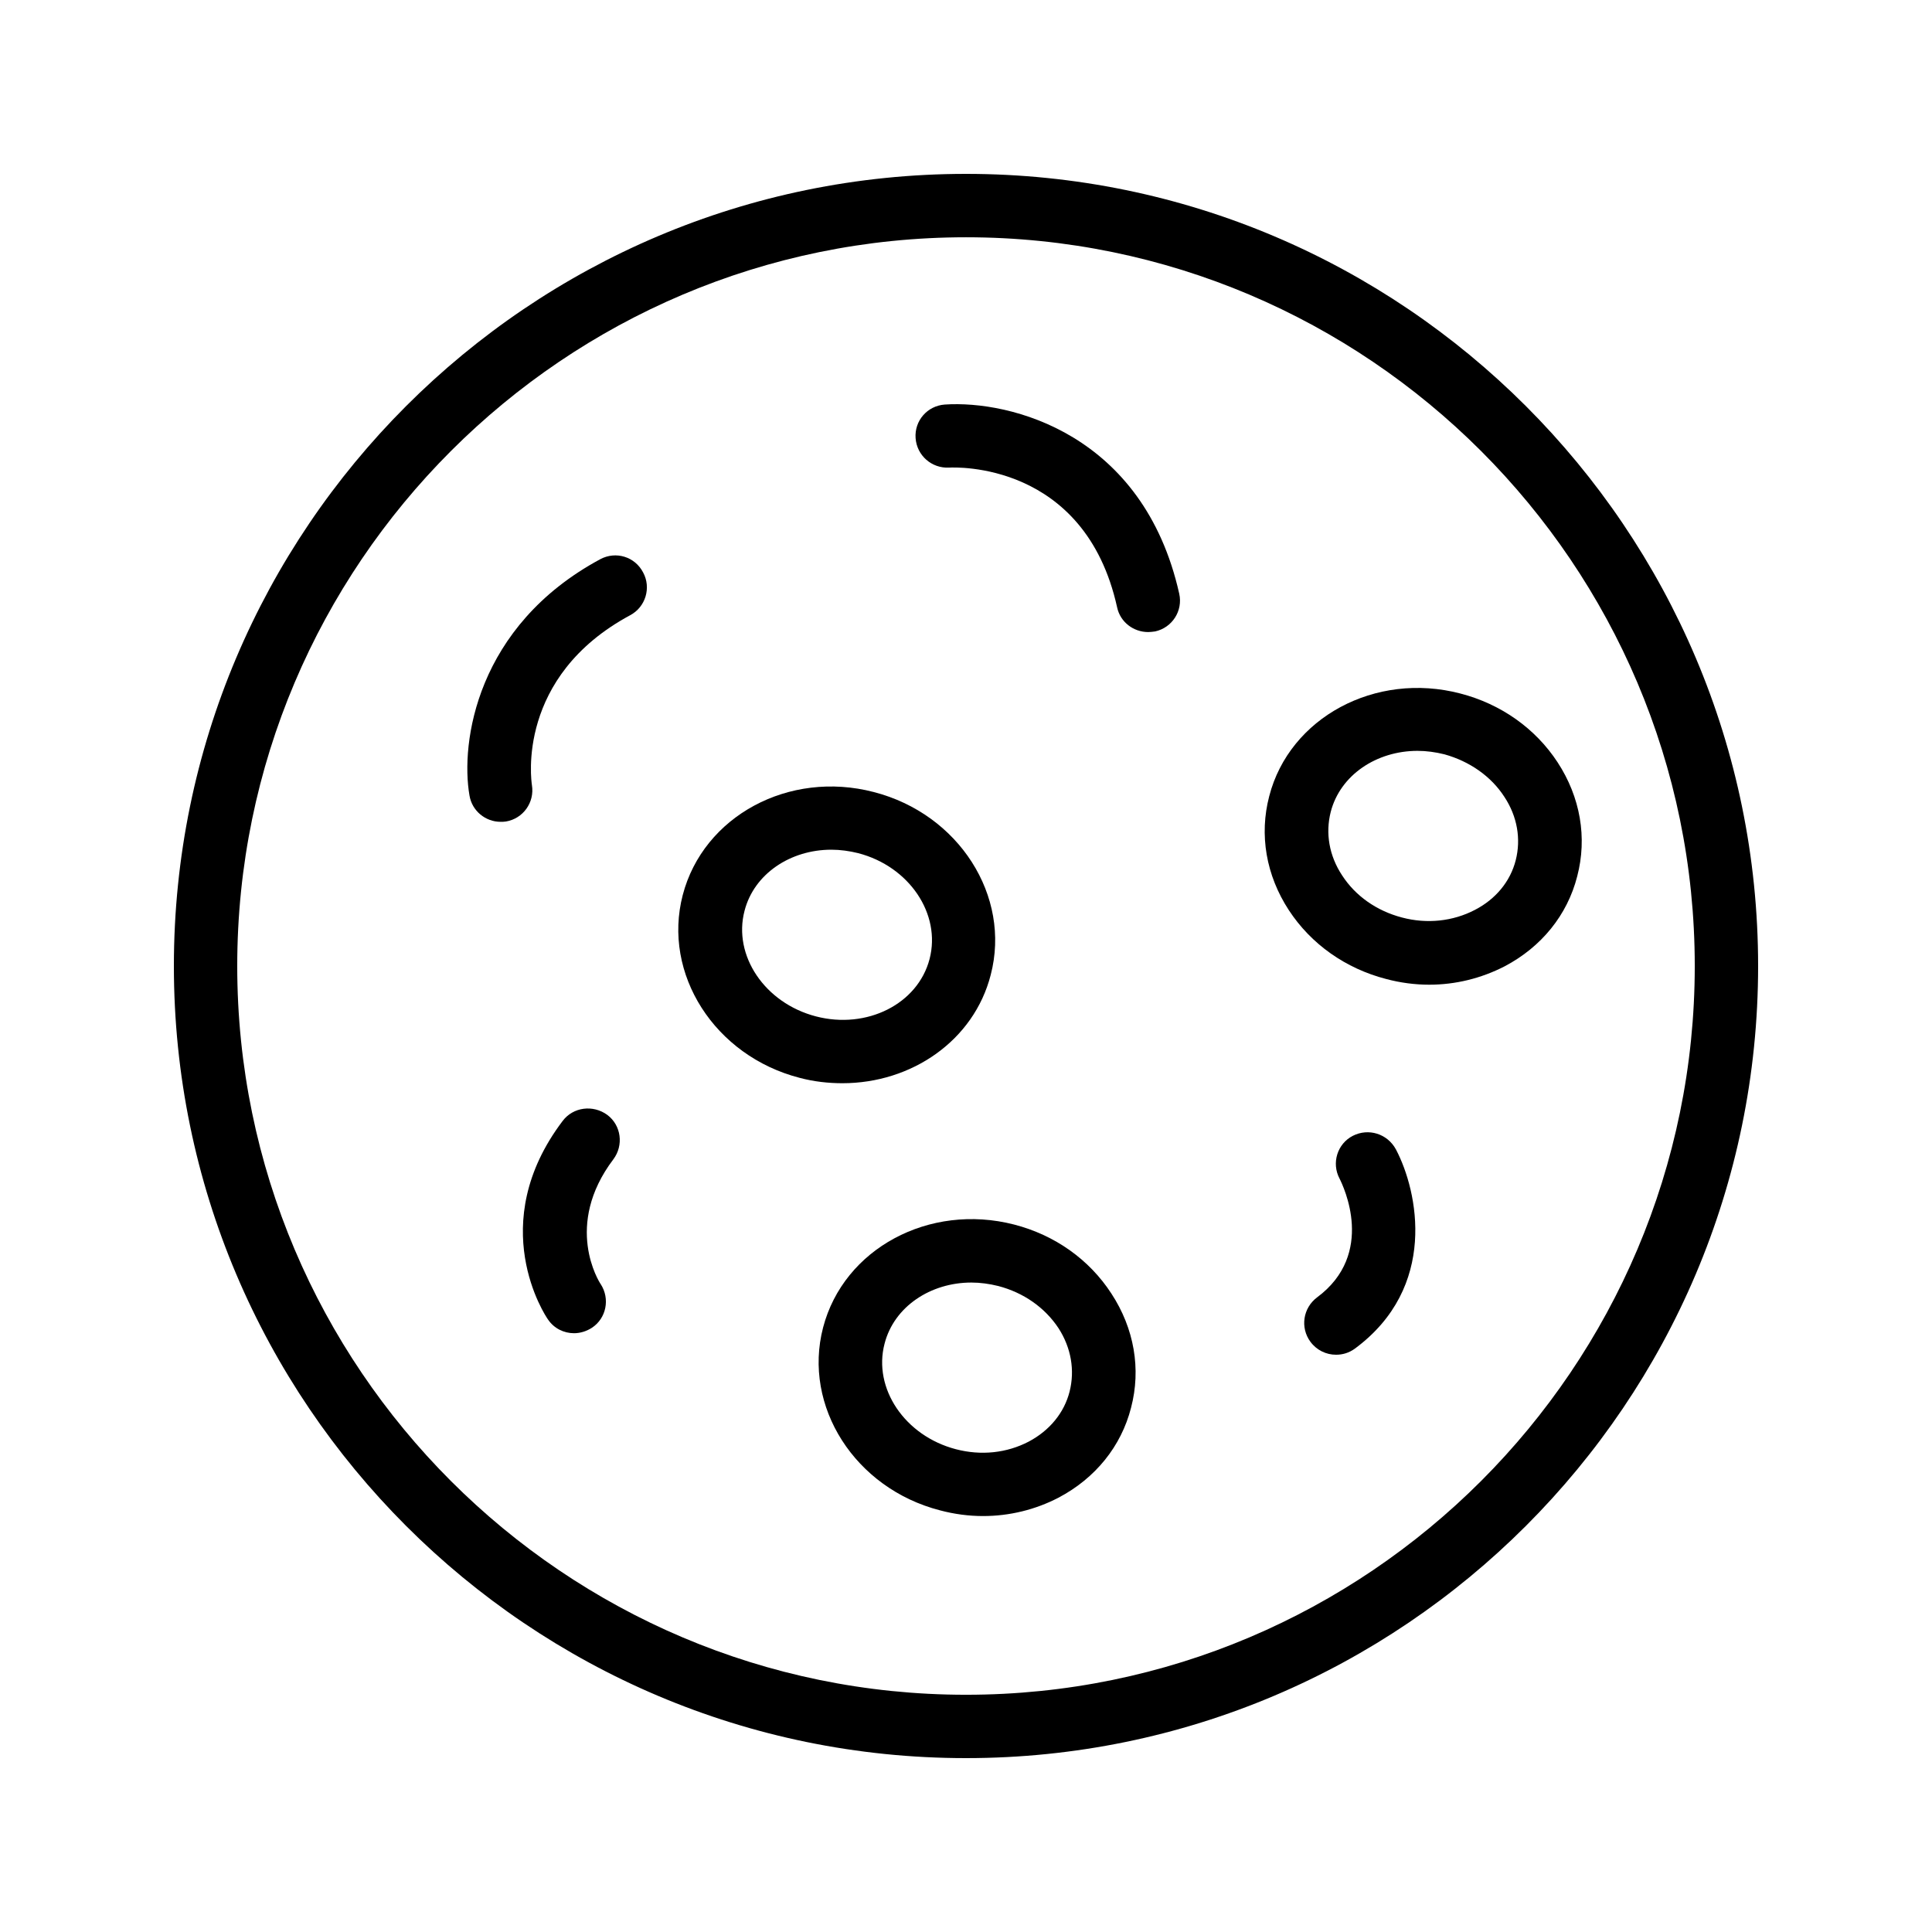
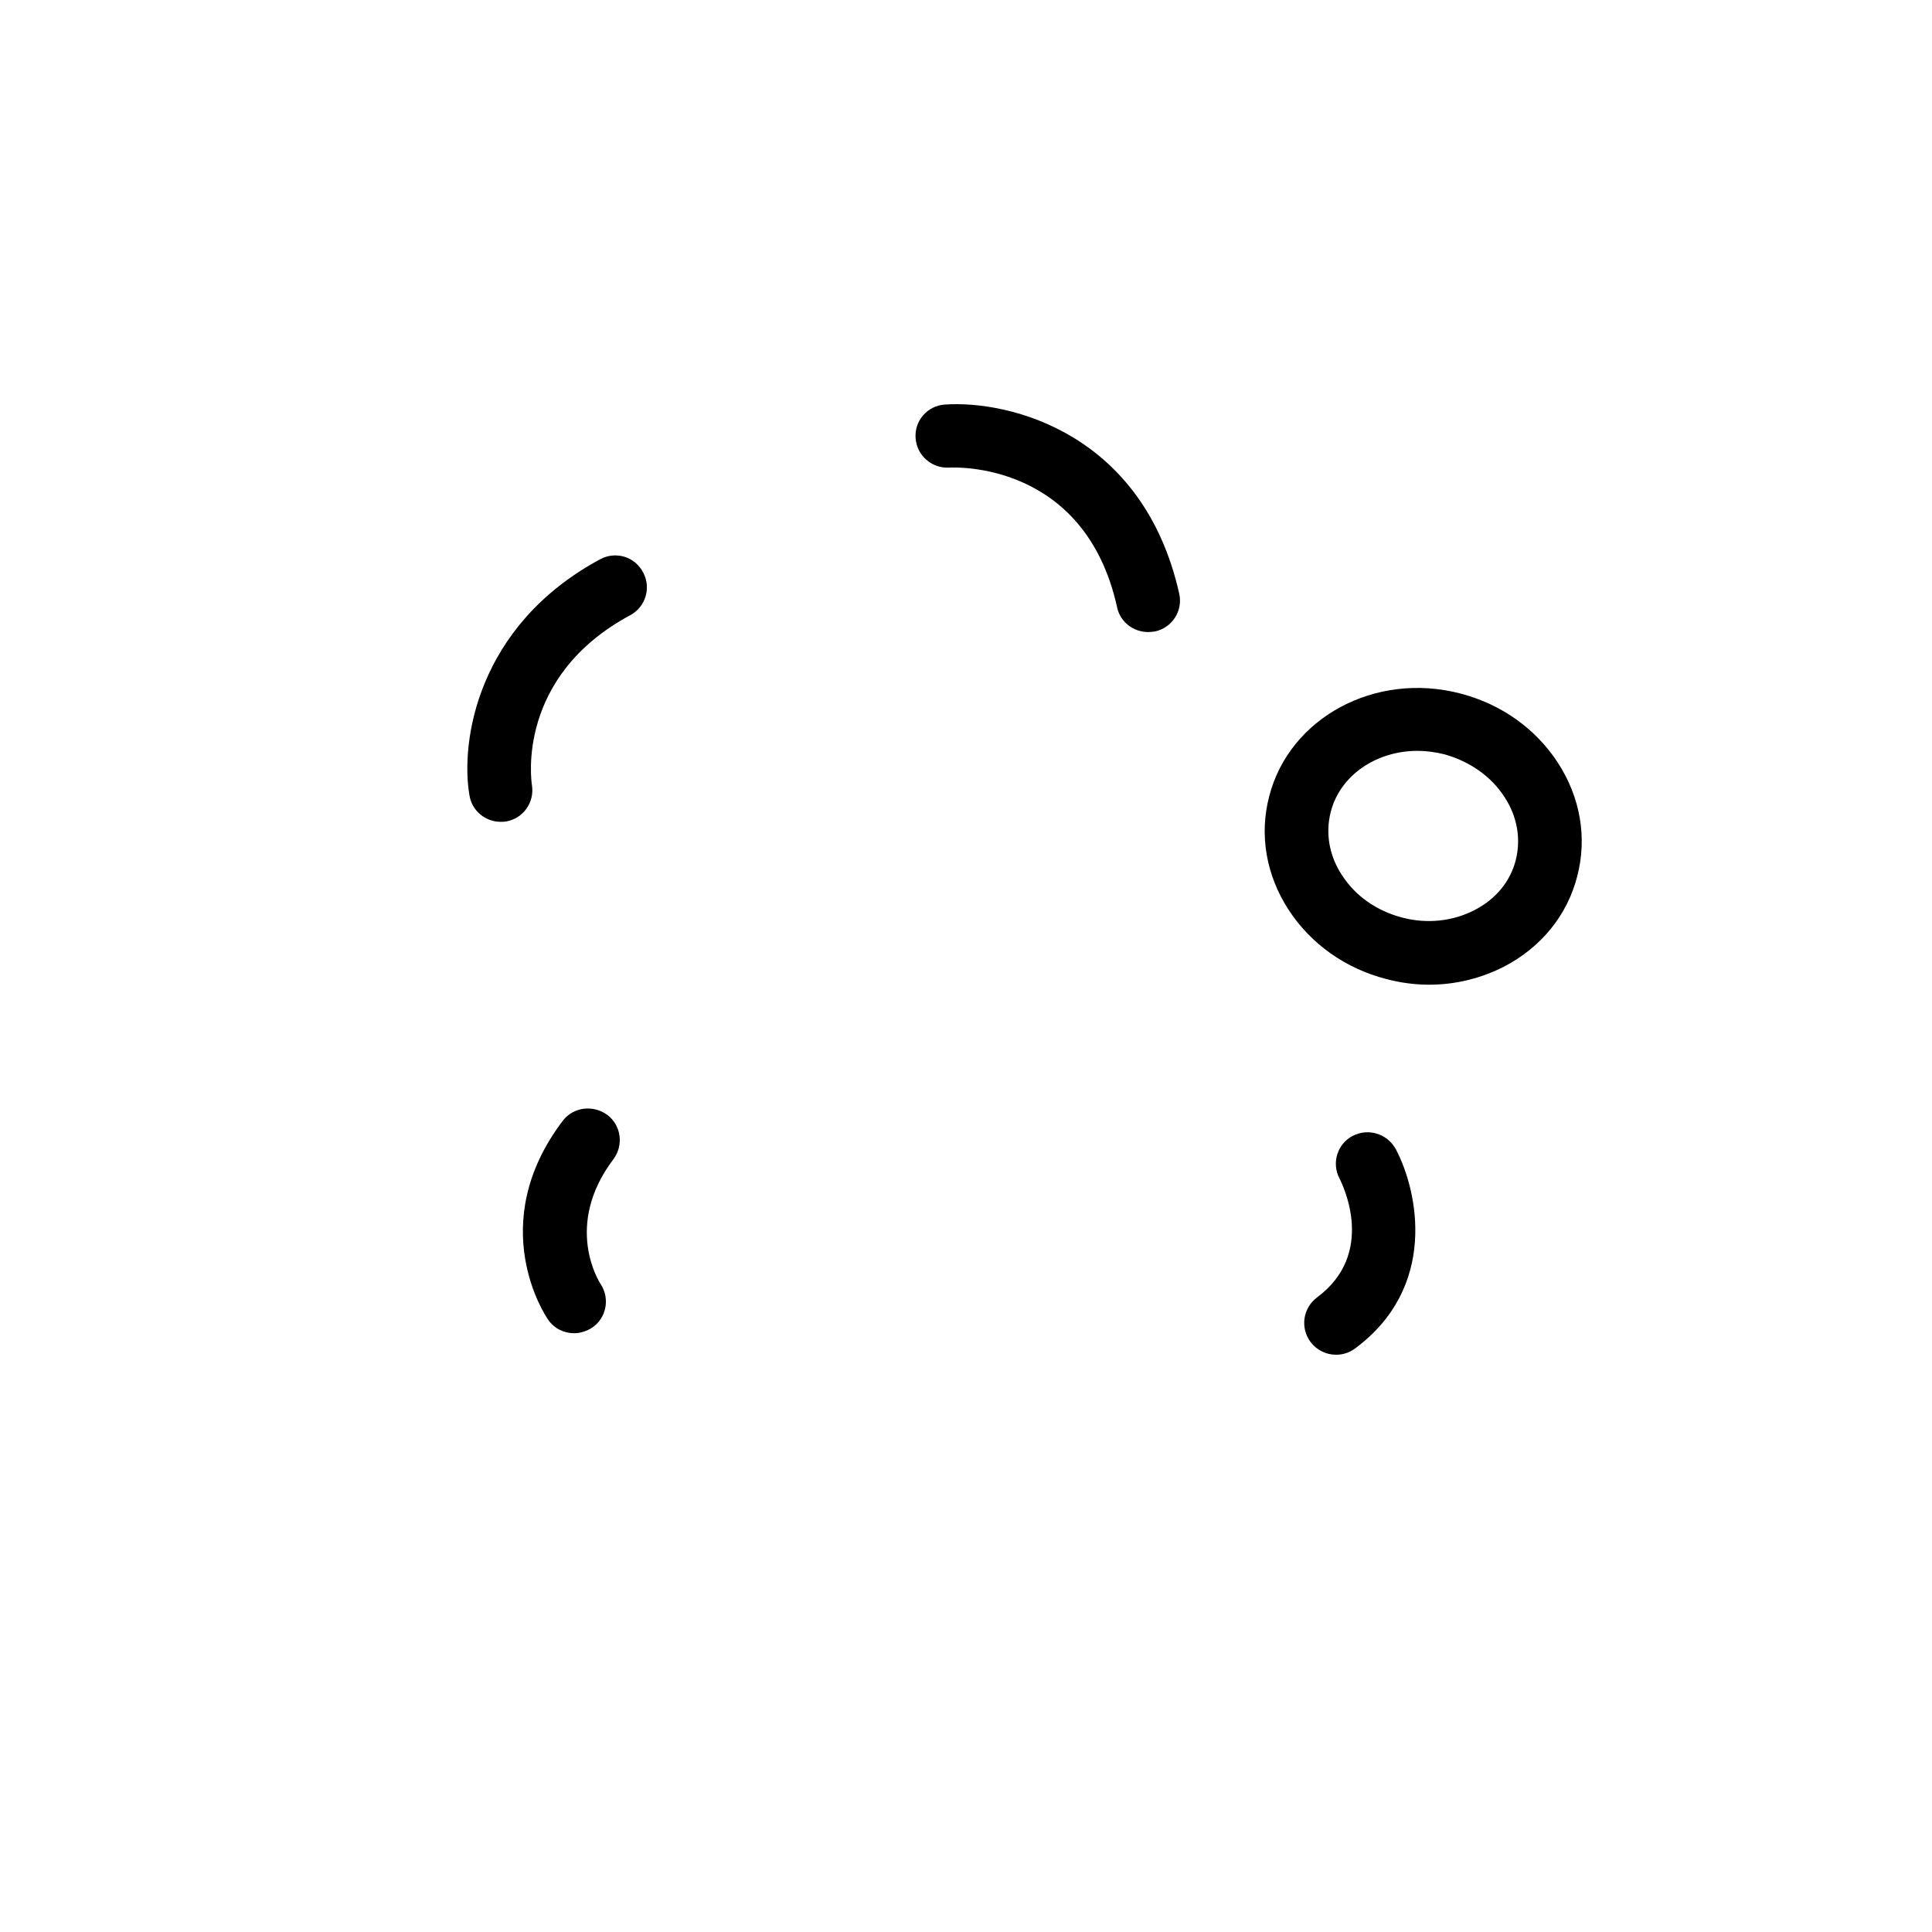
<svg xmlns="http://www.w3.org/2000/svg" fill="#000000" width="800px" height="800px" version="1.1" viewBox="144 144 512 512">
  <g>
-     <path d="m400 190.08c-115.79 0-209.92 94.129-209.92 209.92s94.129 209.92 209.92 209.92 209.92-94.129 209.92-209.92c-0.004-115.79-94.133-209.92-209.92-209.92zm0 403.05c-106.47 0-193.13-86.656-193.13-193.12 0-106.47 86.656-193.13 193.13-193.13s193.13 86.656 193.13 193.13c-0.004 106.47-86.66 193.12-193.13 193.12z" />
    <path d="m394.37 251.21c-4.617 0.336-8.062 4.281-7.727 8.902 0.336 4.617 4.281 8.062 8.902 7.809 1.426-0.082 35.938-1.68 44.504 37.031 0.84 3.945 4.367 6.551 8.23 6.551 0.586 0 1.176-0.082 1.848-0.168 4.535-1.008 7.391-5.457 6.383-9.992-9.492-42.406-44.758-51.309-62.141-50.133z" />
    <path d="m502.52 445c-4.113 2.098-5.711 7.223-3.527 11.336 1.008 2.016 9.656 19.902-5.961 31.488-3.695 2.769-4.535 7.977-1.762 11.754 1.68 2.266 4.199 3.441 6.801 3.441 1.762 0 3.441-0.504 4.953-1.594 22.082-16.289 16.793-41.648 10.914-52.816-2.266-4.195-7.305-5.707-11.418-3.609z" />
    <path d="m303.1 292.18c-32.914 17.719-37.113 48.703-34.68 62.641 0.672 4.113 4.281 6.969 8.23 6.969 0.418 0 0.922 0 1.426-0.082 4.535-0.754 7.641-5.039 6.887-9.656-0.168-1.176-4.199-28.719 26.031-45.008 4.113-2.184 5.625-7.305 3.441-11.336-2.184-4.199-7.219-5.711-11.336-3.527z" />
    <path d="m293.11 441.06c-20.738 27.375-4.617 51.641-3.863 52.648 1.594 2.352 4.199 3.609 6.887 3.609 1.594 0 3.273-0.504 4.703-1.426 3.863-2.519 4.871-7.727 2.352-11.586-0.418-0.586-9.91-15.535 3.359-33.082 2.769-3.695 2.098-8.984-1.594-11.754-3.781-2.777-9.07-2.106-11.844 1.59z" />
-     <path d="m406.55 402.35c5.457-20.906-8.48-42.656-30.984-48.449-22.504-5.879-45.176 6.383-50.633 27.289-5.457 20.906 8.48 42.656 30.984 48.449 3.777 1.008 7.641 1.426 11.336 1.426 18.391 0 34.848-11.336 39.297-28.715zm-46.348 10.996c-13.52-3.527-22-16.121-18.895-27.961 2.519-9.824 12.176-16.207 23.008-16.207 2.352 0 4.785 0.336 7.137 0.922 13.52 3.527 22 16.121 18.895 28.047-3.109 11.926-16.629 18.727-30.145 15.199z" />
-     <path d="m412.76 468.52c-22.504-5.793-45.176 6.383-50.633 27.289-5.457 20.906 8.48 42.656 30.984 48.449 3.777 1.008 7.641 1.512 11.418 1.512 6.969 0 13.855-1.68 19.984-4.871 9.742-5.121 16.625-13.602 19.23-23.848 2.688-10.242 0.84-20.992-5.207-30.23-5.875-9.062-15.031-15.527-25.777-18.301zm14.695 44.254c-1.426 5.625-5.289 10.328-10.832 13.266-5.793 3.023-12.594 3.777-19.312 2.016-13.52-3.527-22-16.121-18.895-27.961 2.519-9.824 12.176-16.207 23.008-16.207 2.352 0 4.785 0.336 7.137 0.922 6.719 1.762 12.344 5.711 15.953 11.168 3.359 5.207 4.367 11.168 2.941 16.797z" />
    <path d="m480.36 354.99c-2.688 10.242-0.84 20.992 5.207 30.23 5.879 8.984 15.031 15.449 25.777 18.223 3.777 1.008 7.641 1.512 11.418 1.512 6.969 0 13.77-1.68 19.984-4.871 9.742-5.121 16.625-13.602 19.23-23.848 2.688-10.242 0.84-20.992-5.207-30.23-5.879-8.984-15.031-15.449-25.777-18.223-22.504-5.879-45.258 6.383-50.633 27.207zm62.305 0.168c3.441 5.207 4.449 11.168 3.023 16.793-1.426 5.625-5.289 10.328-10.832 13.184-5.793 3.023-12.68 3.777-19.312 2.016-6.719-1.762-12.344-5.711-15.871-11.168-3.441-5.207-4.449-11.168-3.023-16.793 2.519-9.824 12.176-16.207 23.008-16.207 2.352 0 4.785 0.336 7.137 0.922 6.637 1.848 12.344 5.797 15.871 11.254z" />
  </g>
</svg>